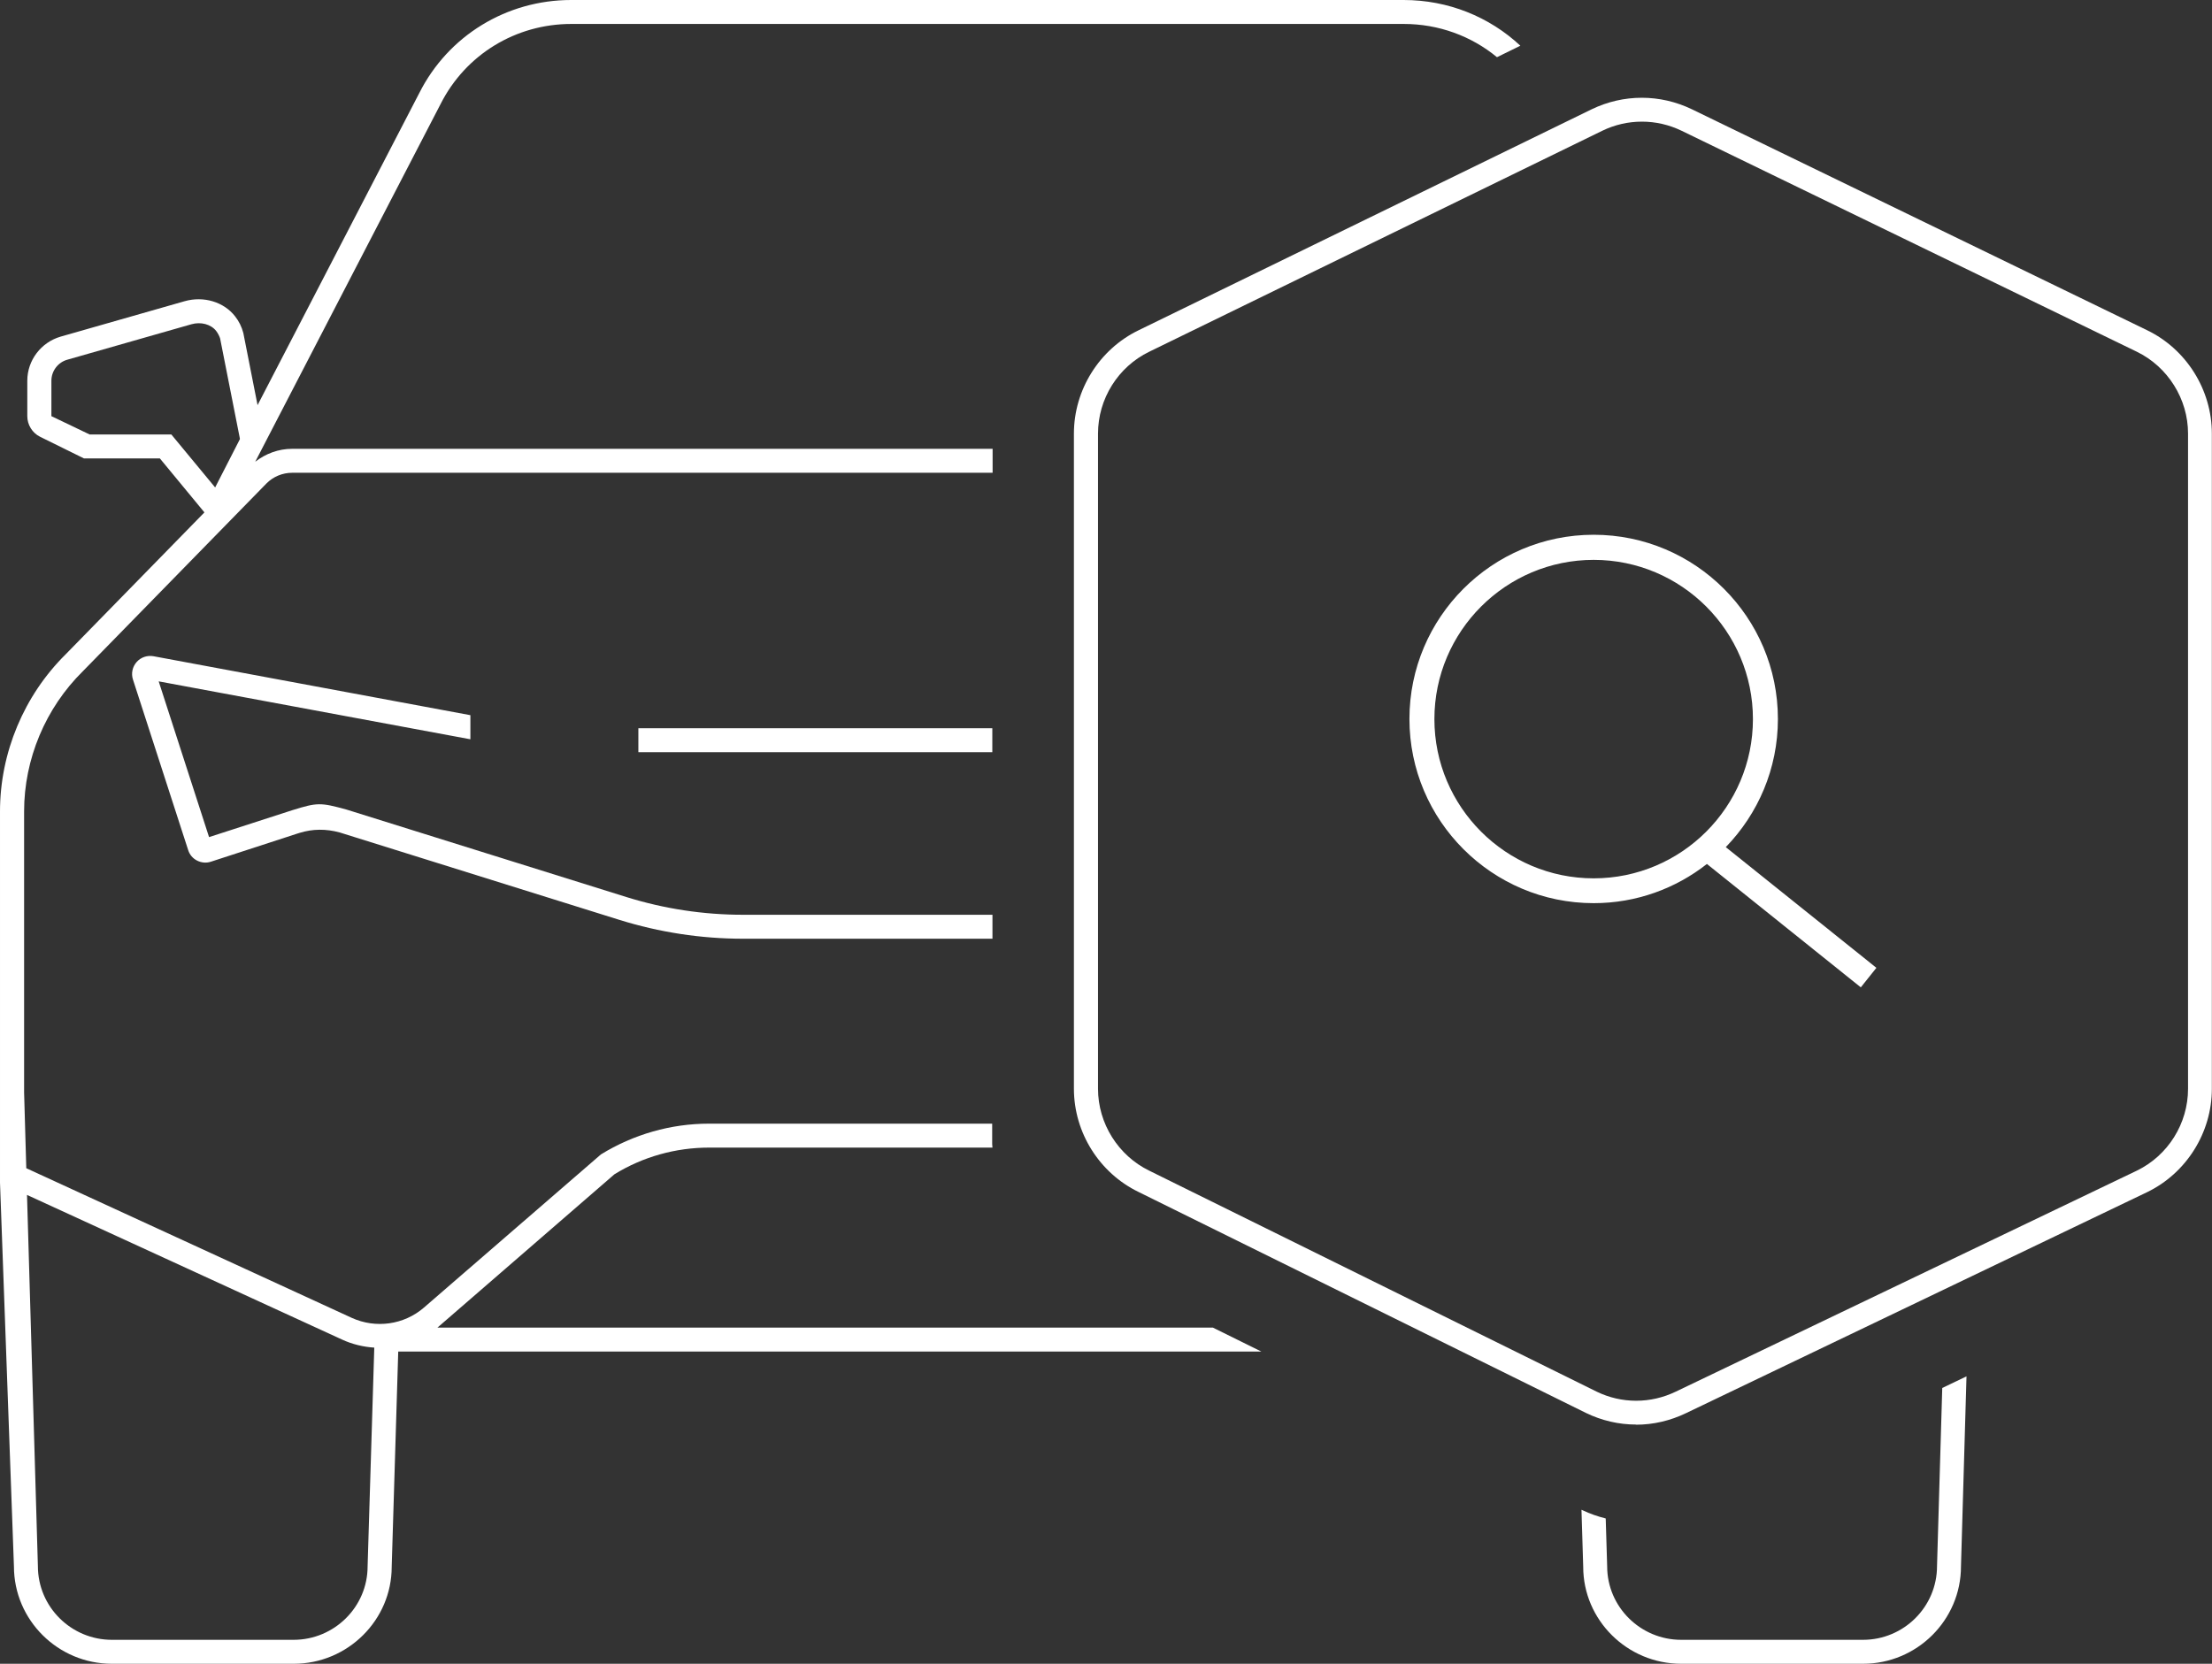
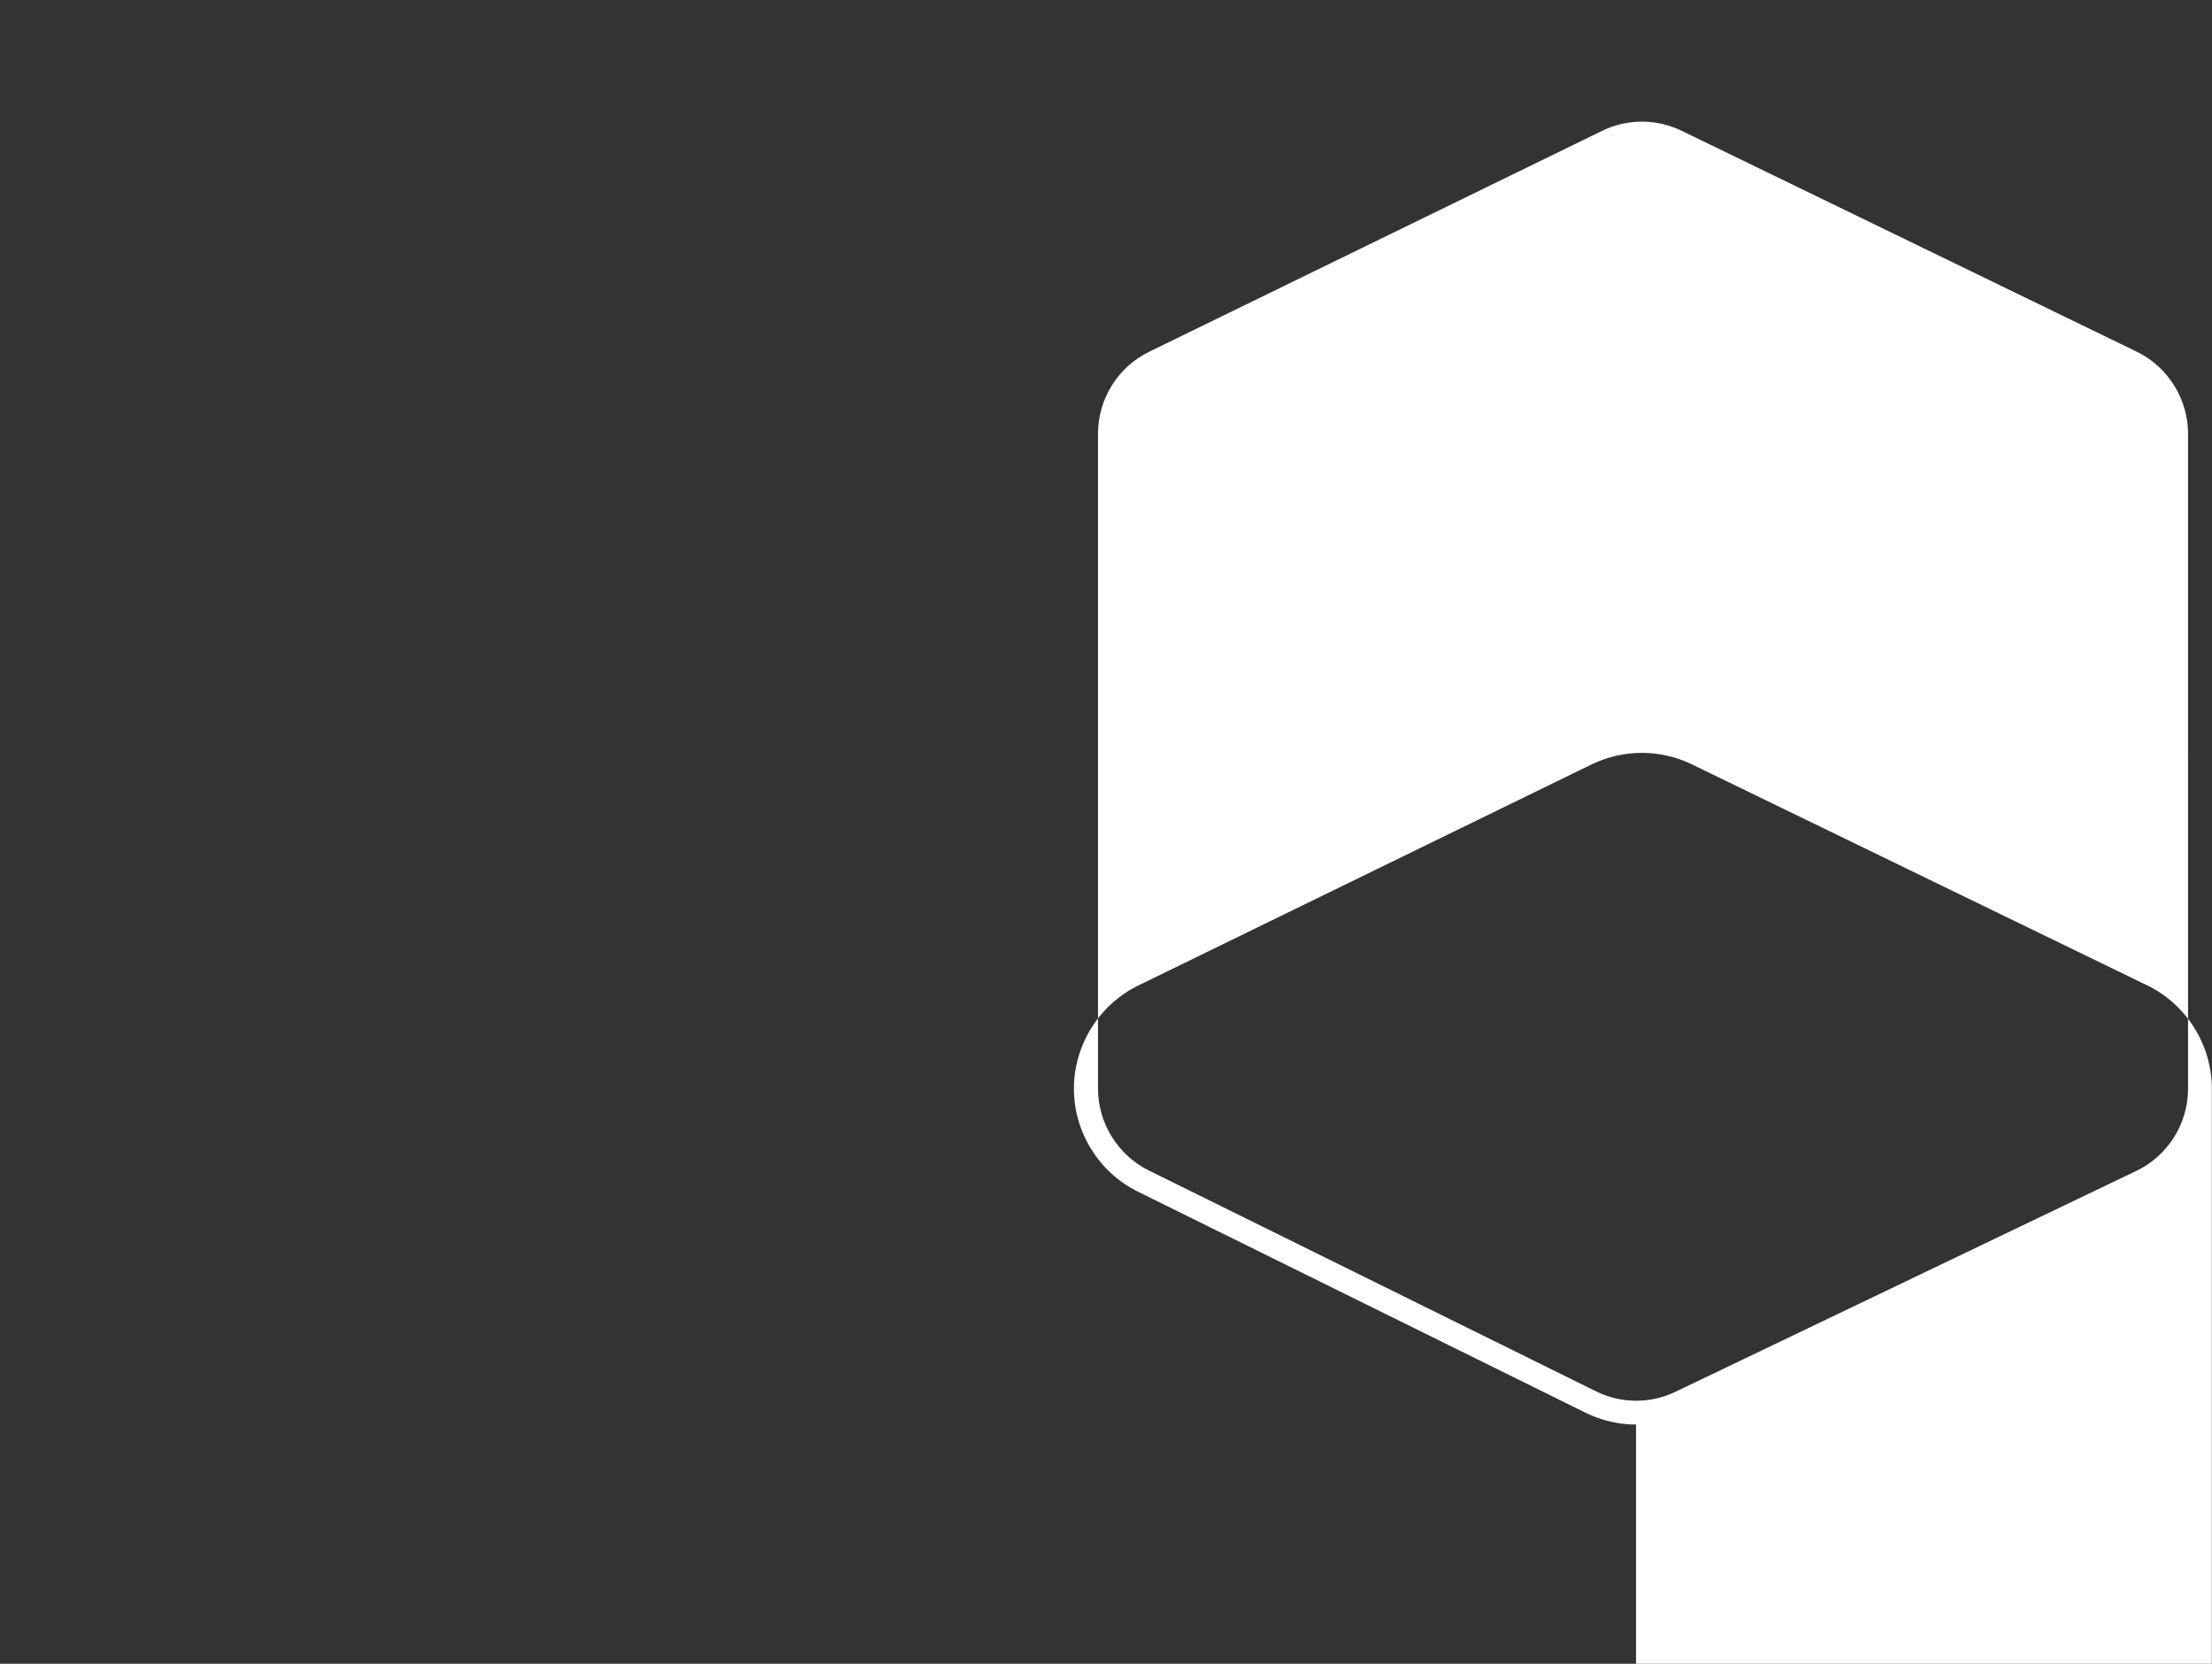
<svg xmlns="http://www.w3.org/2000/svg" id="Capa_1" version="1.1" viewBox="0 0 152.36 114.62">
  <rect x="0" y="0" width="152.36" height="114.62" fill="#333333" stroke="none" />
  <defs>
    <style>
      .st0 {
        fill: #fff;
      }
    </style>
  </defs>
-   <path class="st0" d="M129.25,66.68l-10.38-8.32c2.22-2.29,3.59-5.4,3.59-8.83,0-7-5.69-12.69-12.69-12.69s-12.69,5.69-12.69,12.69,5.69,12.69,12.69,12.69c2.94,0,5.65-1.01,7.8-2.7l10.6,8.5,1.07-1.34h0ZM98.8,49.54c0-6.05,4.92-10.97,10.97-10.97s10.97,4.92,10.97,10.97-4.92,10.97-10.97,10.97-10.97-4.92-10.97-10.97" />
-   <path class="st0" d="M32.4,49.27l-21.82-4.06c-.44-.08-.88.07-1.17.4s-.39.79-.25,1.21l3.8,11.74c.1.32.32.58.62.73.3.15.64.18.96.07l5.93-1.93.16-.05c.9-.28,1.82-.29,2.77-.03l19.26,6.02c2.76.86,5.62,1.3,8.52,1.3h17.18v-1.65h-17.18c-2.73,0-5.43-.41-8.03-1.22l-19.29-6.03c-1.79-.49-2-.49-3.71.04l-5.75,1.86-3.47-10.73,21.47,3.99v-1.68.02ZM.96,107.91c0,3.7,3.03,6.71,6.75,6.71h12.52c3.72,0,6.75-3.01,6.75-6.68l.45-14.83h59.45l-3.34-1.65H30.13s.1-.08.14-.12l12.05-10.44c1.96-1.21,4.22-1.84,6.52-1.84h19.52c0-.08-.02-.16-.02-.25v-1.4h-19.5c-2.64,0-5.21.74-7.45,2.12l-12.2,10.56c-1.37,1.18-3.31,1.45-4.96.7L1.81,80.48l-.15-5.23v-19.35c0-3.6,1.47-7.12,4.05-9.66l12.64-12.93c.46-.47,1.11-.74,1.77-.74h48.25v-1.65H20.11c-.92,0-1.81.33-2.53.89L30.35,7.16c1.72-3.4,5.17-5.51,9-5.51h57.34c2.4,0,4.65.83,6.42,2.29l1.61-.79C102.58,1.15,99.74,0,96.68,0h-57.34C34.89,0,30.87,2.46,28.88,6.41l-11.14,21.5-.98-4.97c-.11-.42-.3-.81-.57-1.15-.77-.99-2.16-1.41-3.47-1.04l-8.54,2.44c-1.35.39-2.3,1.63-2.3,3.04v2.44c0,.6.35,1.16.88,1.42l3.02,1.49h5.23l3.07,3.72-9.56,9.78c-2.87,2.84-4.52,6.78-4.52,10.82v19.25h0v6.32l.96,26.45h0ZM23.55,92.28c.71.33,1.47.51,2.23.56l-.46,15.07c0,2.79-2.29,5.06-5.1,5.06H7.71c-2.81,0-5.1-2.27-5.1-5.08l-.75-25.57s21.69,9.96,21.69,9.96ZM14.81,33.57l-3.01-3.64h-5.63l-2.63-1.26v-2.44c0-.67.45-1.27,1.1-1.45l8.54-2.44c.66-.19,1.35,0,1.71.46.13.17.22.36.27.51l1.36,6.89v.06l-1.7,3.32h-.01ZM68.35,50.17h-24.38v1.65h24.38v-1.65ZM133.78,95.62l-.36,12.27c0,2.81-2.29,5.08-5.1,5.08h-12.52c-2.81,0-5.1-2.27-5.1-5.06l-.1-3.3c-.55-.14-1.08-.32-1.6-.57l-.07-.03.12,3.93c0,3.67,3.03,6.68,6.75,6.68h12.52c3.72,0,6.75-3.01,6.75-6.71l.38-13.09s-1.67.8-1.67.8Z" />
-   <path class="st0" d="M112.69,98.14c-1.18,0-2.36-.27-3.45-.8l-30.81-15.22c-2.71-1.31-4.46-4.1-4.46-7.12V29.87c0-3.01,1.75-5.81,4.46-7.12l31.2-15.22c2.2-1.06,4.71-1.06,6.91,0l31.35,15.22c2.71,1.31,4.46,4.11,4.46,7.12v45.14c0,3.01-1.75,5.81-4.46,7.12h0l-31.75,15.22c-1.1.53-2.27.8-3.45.8M113.09,8.38c-.93,0-1.87.21-2.73.63l-31.2,15.22c-2.15,1.04-3.53,3.25-3.53,5.64v45.14c0,2.38,1.39,4.6,3.53,5.64l30.81,15.22c1.73.84,3.72.84,5.46,0l31.75-15.22c2.15-1.04,3.53-3.25,3.53-5.64V29.87c0-2.38-1.39-4.6-3.53-5.64l-31.35-15.22c-.87-.42-1.8-.63-2.73-.63" />
+   <path class="st0" d="M112.69,98.14c-1.18,0-2.36-.27-3.45-.8l-30.81-15.22c-2.71-1.31-4.46-4.1-4.46-7.12c0-3.01,1.75-5.81,4.46-7.12l31.2-15.22c2.2-1.06,4.71-1.06,6.91,0l31.35,15.22c2.71,1.31,4.46,4.11,4.46,7.12v45.14c0,3.01-1.75,5.81-4.46,7.12h0l-31.75,15.22c-1.1.53-2.27.8-3.45.8M113.09,8.38c-.93,0-1.87.21-2.73.63l-31.2,15.22c-2.15,1.04-3.53,3.25-3.53,5.64v45.14c0,2.38,1.39,4.6,3.53,5.64l30.81,15.22c1.73.84,3.72.84,5.46,0l31.75-15.22c2.15-1.04,3.53-3.25,3.53-5.64V29.87c0-2.38-1.39-4.6-3.53-5.64l-31.35-15.22c-.87-.42-1.8-.63-2.73-.63" />
</svg>